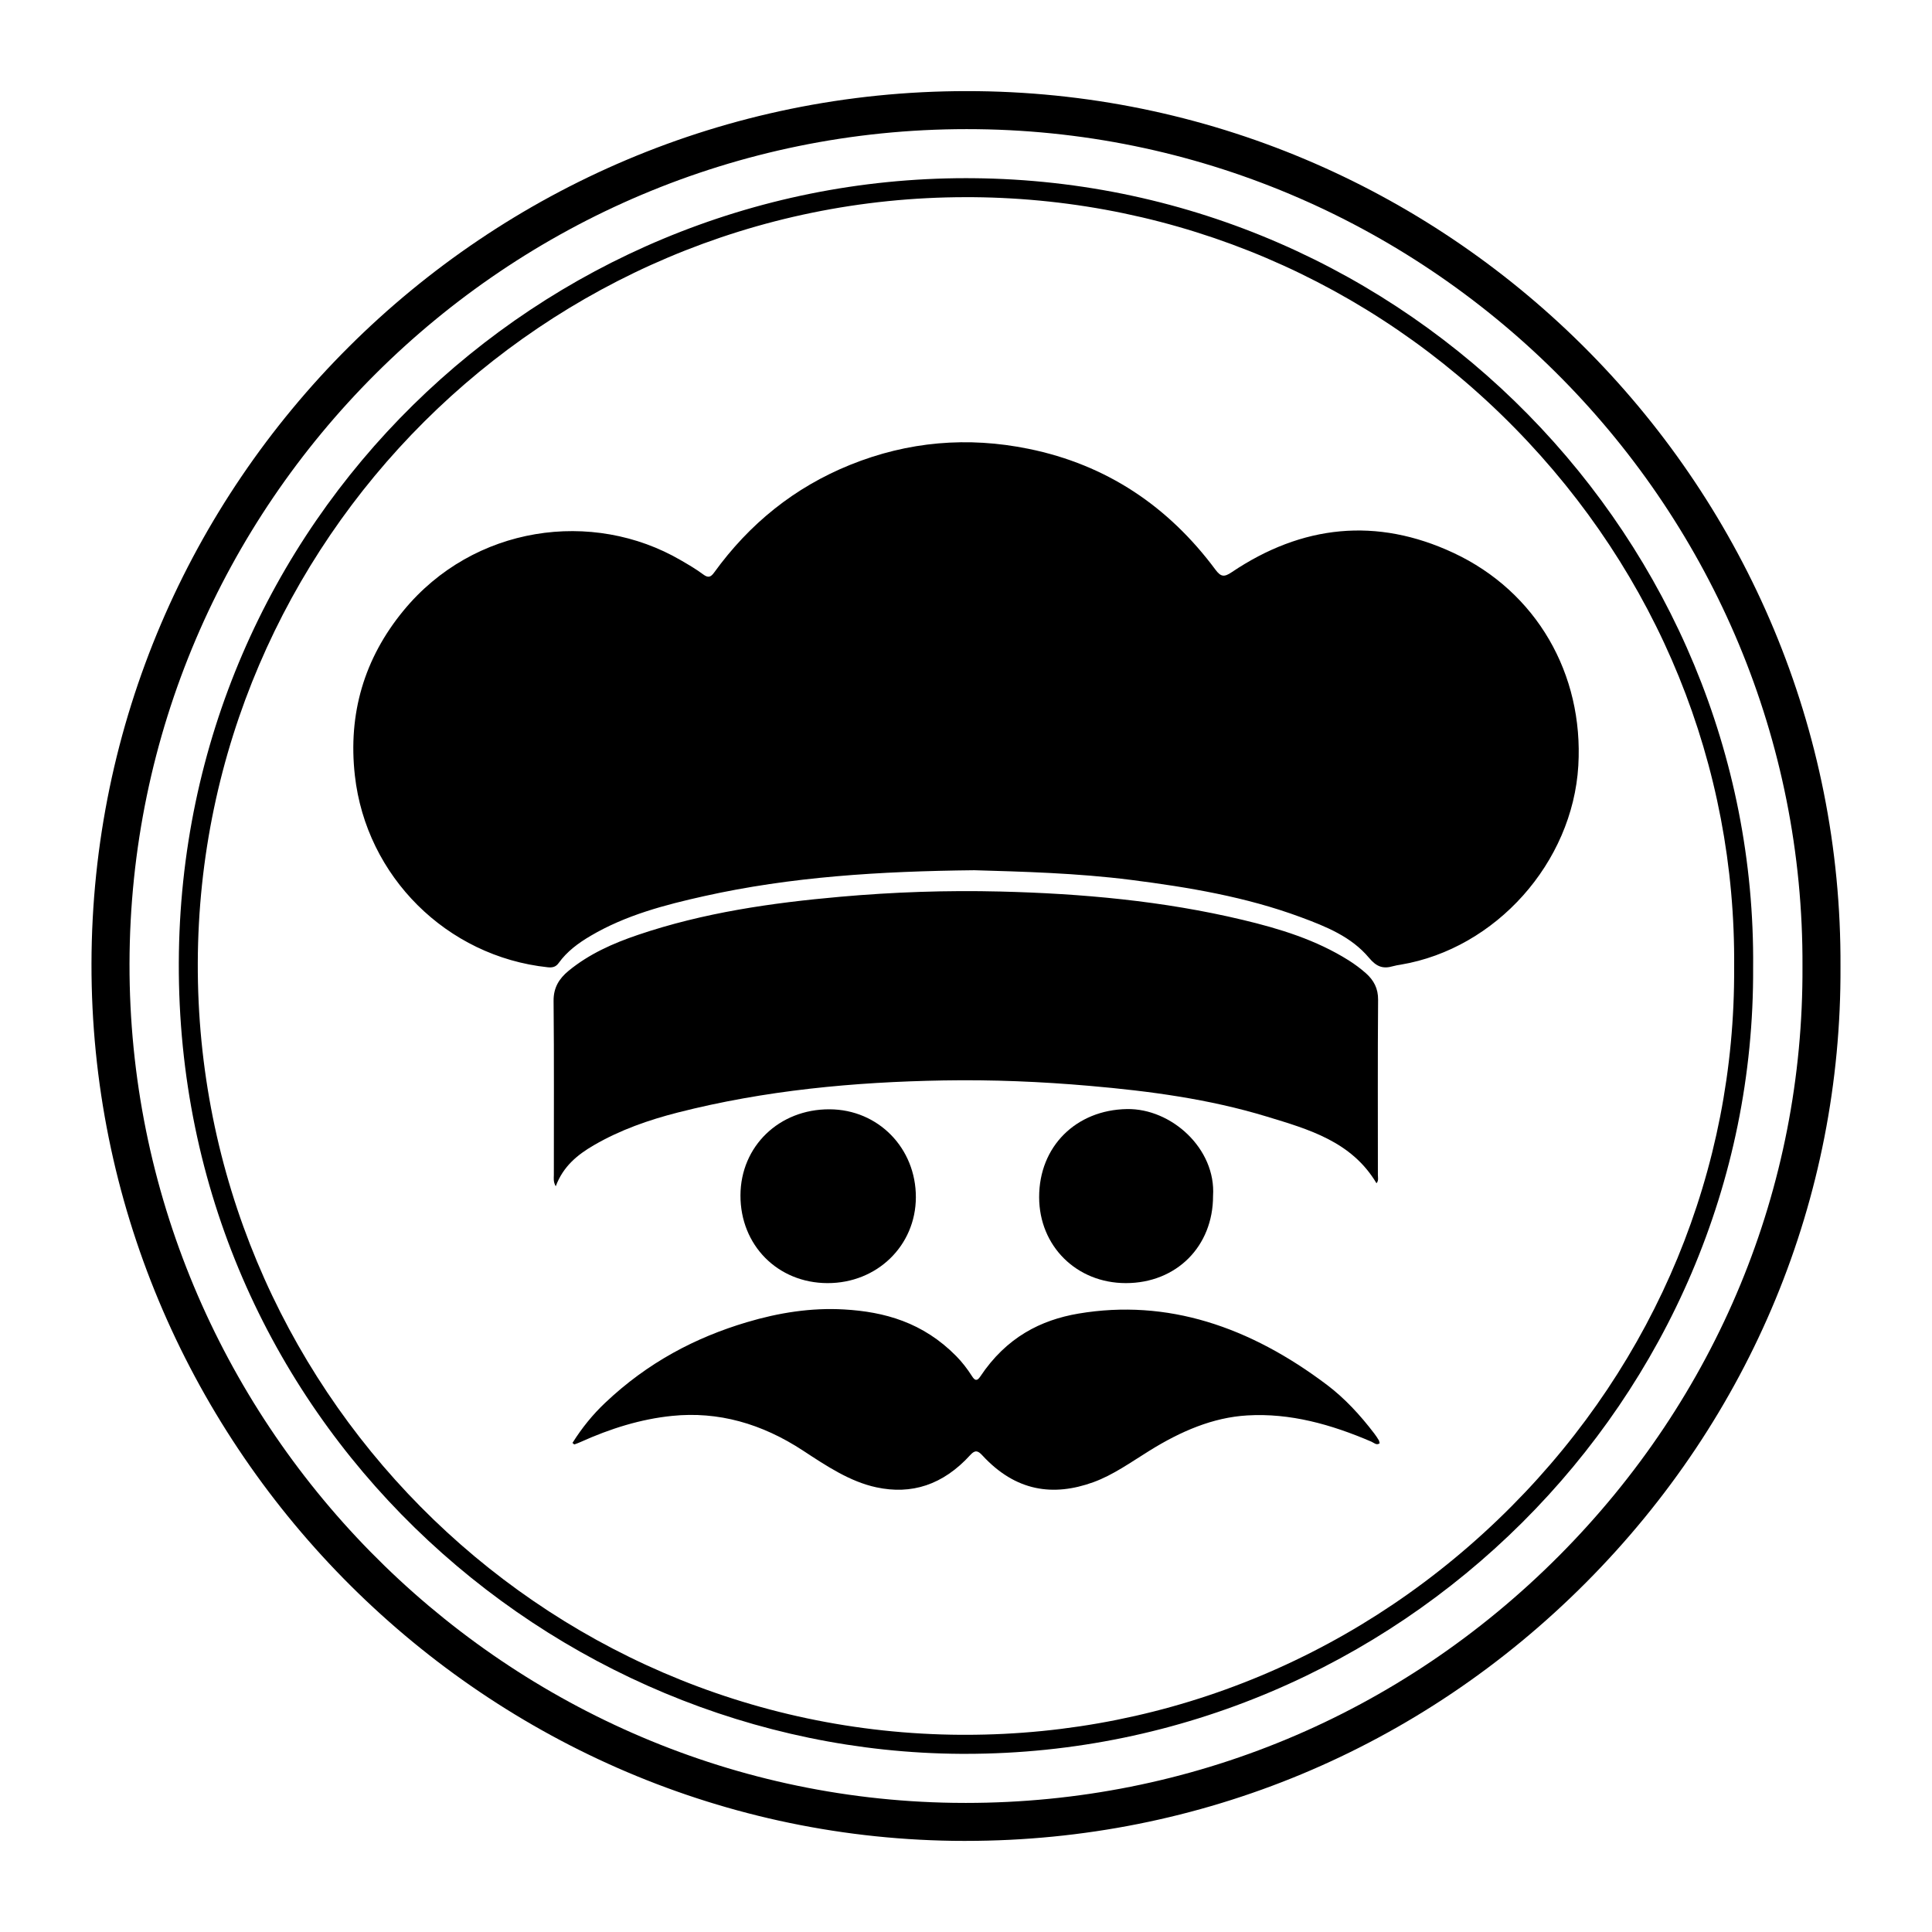
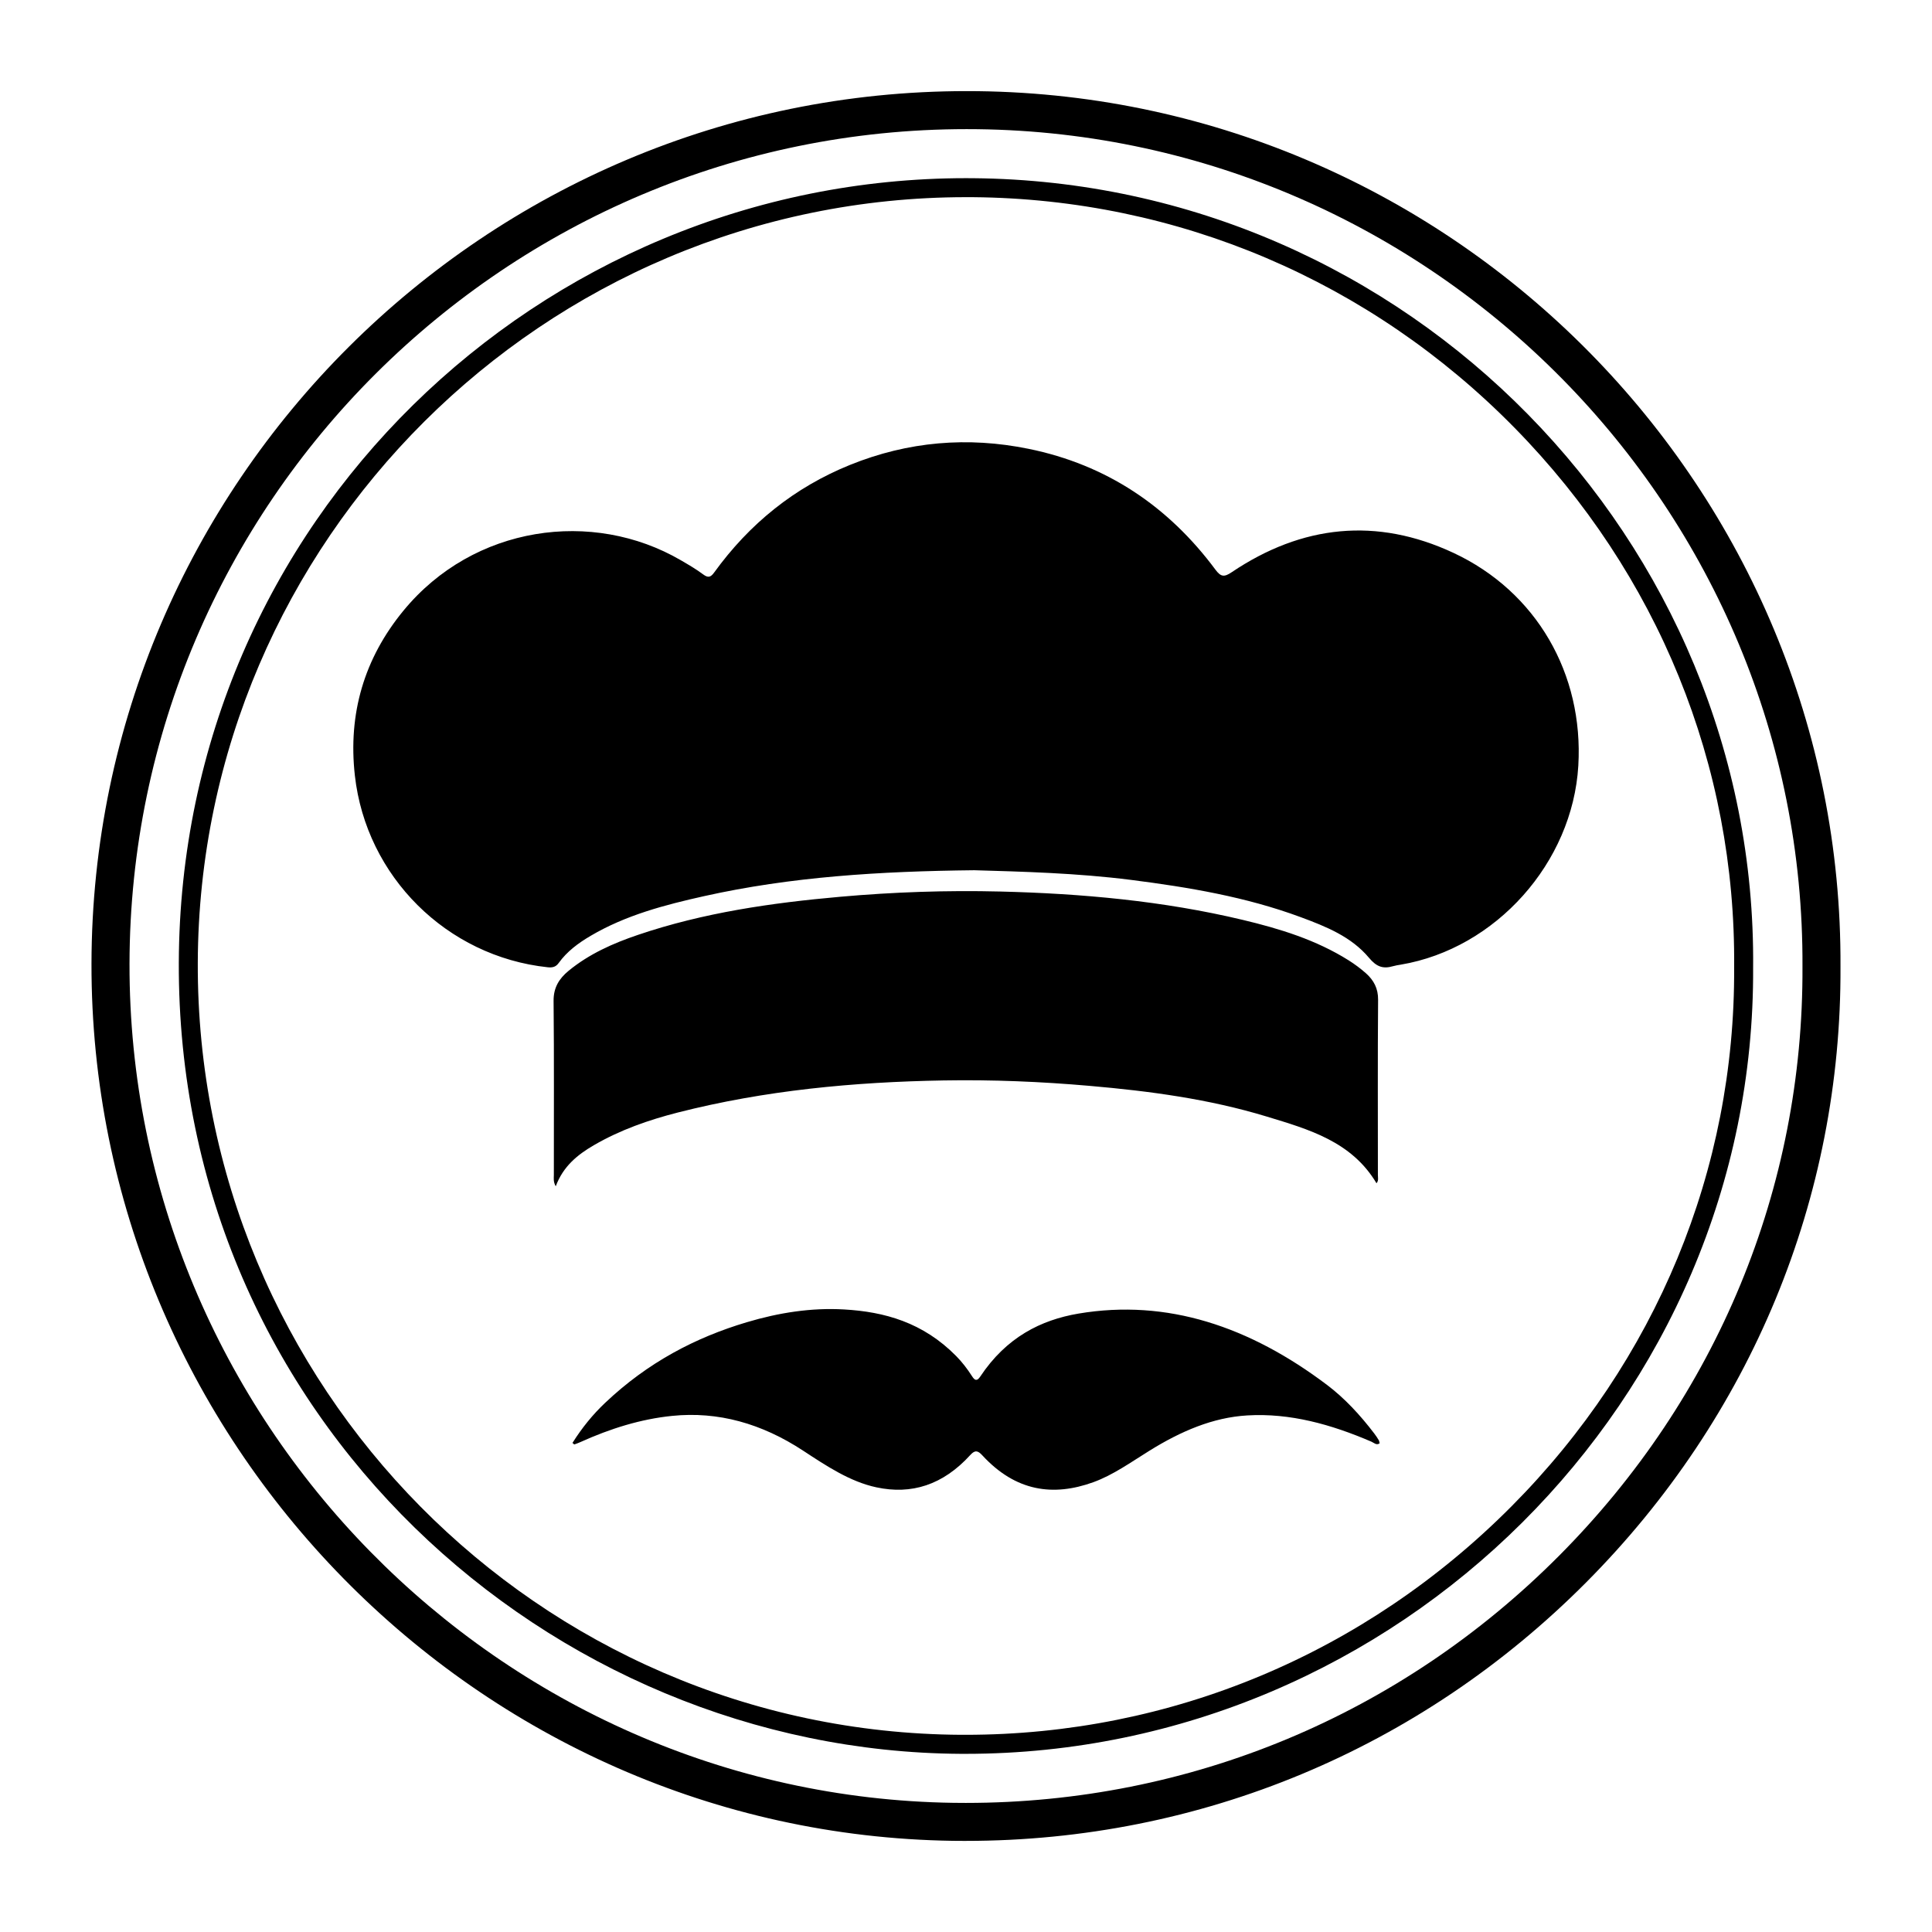
<svg xmlns="http://www.w3.org/2000/svg" fill="#000000" width="800px" height="800px" version="1.1" viewBox="144 144 512 512">
  <g>
    <path d="m399.95 631.86c-1.16 0-2.309-0.012-3.465-0.023-126.08-1.844-228.46-106.13-228.24-232.47 0.227-127.5 104.26-231.22 231.92-231.22l2.992 0.016c126.7 1.566 229.25 105.65 228.59 232.02 0.301 61.227-23.645 119.21-67.43 163.2-43.941 44.156-102.32 68.473-164.36 68.473zm0.211-453.64c-122.11 0-221.62 99.219-221.84 221.17-0.215 120.86 97.719 220.61 218.31 222.38l3.32 0.023c59.348 0 115.19-23.266 157.23-65.516 41.875-42.078 64.773-97.512 64.492-156.09 0.625-120.91-97.457-220.45-218.64-221.95z" />
    <path d="m400.05 196.25 1.82 0.004c54.285 0.48 105.24 22.176 143.48 61.098 38.047 38.727 58.719 89.516 58.215 143.08 0.293 53.523-20.676 104.23-59.027 142.79-38.812 39.023-90.191 60.52-144.67 60.52h-1.152c-111.96-0.625-202.7-92.418-202.3-204.62 0.402-111.86 91.746-202.87 203.63-202.87m0-5.035c-113.02 0-208.25 90.957-208.66 207.89-0.438 120.46 98.148 209.06 207.3 209.68h1.18c114.48 0 209.35-93.969 208.73-208.37 1.066-113-91.266-208.17-206.68-209.19-0.621-0.004-1.246-0.008-1.863-0.008z" />
    <path d="m402.21 374.62c-25.258 0.273-48.621 1.742-71.598 6.863-10.41 2.324-20.762 5.023-30.102 10.531-3.254 1.918-6.227 4.102-8.449 7.188-0.766 1.066-1.652 1.266-2.91 1.133-26.762-2.848-48.105-24.066-51.105-50.801-1.844-16.391 2.465-31.043 12.879-43.711 18.57-22.586 50.113-26.98 73.504-13.352 2.023 1.18 4.066 2.359 5.93 3.758 1.34 0.996 2.012 0.719 2.91-0.52 9.332-12.891 21.227-22.535 36.047-28.527 15.348-6.195 31.145-7.527 47.273-4.238 20.637 4.207 37.031 15.211 49.535 32.047 1.43 1.918 2.316 1.984 4.297 0.648 18.621-12.531 38.375-14.645 58.781-5.113 21.996 10.277 34.492 32.098 33.07 56.383-1.512 25.699-21.852 48.488-47.062 52.734-0.684 0.109-1.375 0.215-2.035 0.406-2.672 0.777-4.379 0.16-6.375-2.223-4.691-5.606-11.41-8.297-18.133-10.785-14.508-5.371-29.641-7.906-44.895-9.855-14.398-1.832-28.883-2.195-41.562-2.566zm-100.82 72.867c6.973-4.055 14.52-6.688 22.258-8.664 23.078-5.879 46.645-8.086 70.398-8.496 12.941-0.223 25.844 0.312 38.746 1.441 15.855 1.379 31.594 3.477 46.855 8.117 11.156 3.391 22.555 6.613 29.137 17.688 0.609-0.68 0.371-1.484 0.371-2.227 0.004-15.461-0.07-30.926 0.055-46.375 0.031-3.023-1.145-5.188-3.215-7.039-1.422-1.258-2.969-2.41-4.574-3.422-8.645-5.445-18.293-8.398-28.098-10.734-21.113-5.039-42.621-6.973-64.262-7.512-14.152-0.348-28.277 0.137-42.395 1.391-18.207 1.617-36.215 4.203-53.594 10.098-6.594 2.231-12.949 5.047-18.402 9.531-2.504 2.066-4.004 4.453-3.965 8.004 0.156 15.371 0.055 30.746 0.07 46.113 0 0.84-0.195 1.723 0.5 2.984 1.973-5.293 5.746-8.359 10.113-10.898z" fill-rule="evenodd" />
    <path d="m295.71 526.39c2.57-4.086 5.43-7.57 8.637-10.605 11.375-10.781 24.035-17.352 37.535-21.375 8.516-2.539 17.098-3.894 25.797-3.394 10.664 0.609 20.902 3.41 29.711 12.344 1.547 1.57 2.941 3.367 4.203 5.34 0.734 1.168 1.328 1.379 2.168 0.125 6.957-10.473 16.117-15.023 26.047-16.711 23.527-3.965 45.379 3.438 65.887 18.918 4.609 3.481 8.734 7.918 12.531 12.902 0.414 0.543 0.797 1.137 1.164 1.738 0.109 0.172 0.133 0.453 0.23 0.812-0.832 0.625-1.5-0.125-2.16-0.414-10.715-4.609-21.582-7.637-32.918-6.969-9.145 0.535-17.629 4.211-25.867 9.316-4.898 3.031-9.664 6.473-14.914 8.375-10.66 3.859-20.617 2.481-29.469-7.144-1.109-1.203-1.883-1.449-3.117-0.098-7.305 8.039-15.668 10.594-24.914 8.609-6.969-1.484-13.195-5.629-19.422-9.715-10.992-7.215-22.539-10.461-34.727-9.219-8.293 0.836-16.355 3.359-24.234 6.914-0.543 0.246-1.098 0.457-1.652 0.645-0.082 0.023-0.207-0.156-0.516-0.395z" fill-rule="evenodd" />
-     <path d="m363.29 484.04c-13.191-0.035-23.105-10.039-23.059-23.27 0.047-13.004 10.258-22.859 23.625-22.793 12.883 0.055 22.895 10.277 22.859 23.332-0.043 12.816-10.293 22.762-23.426 22.73z" fill-rule="evenodd" />
-     <path d="m465.47 460.93c0.02 13.375-9.719 23.113-23.113 23.109-13.055-0.004-22.953-9.801-22.973-22.758-0.031-13.477 9.801-23.137 23.262-23.367 11.828-0.203 23.633 10.543 22.824 23.016z" fill-rule="evenodd" />
+     <path d="m363.29 484.04z" fill-rule="evenodd" />
  </g>
</svg>